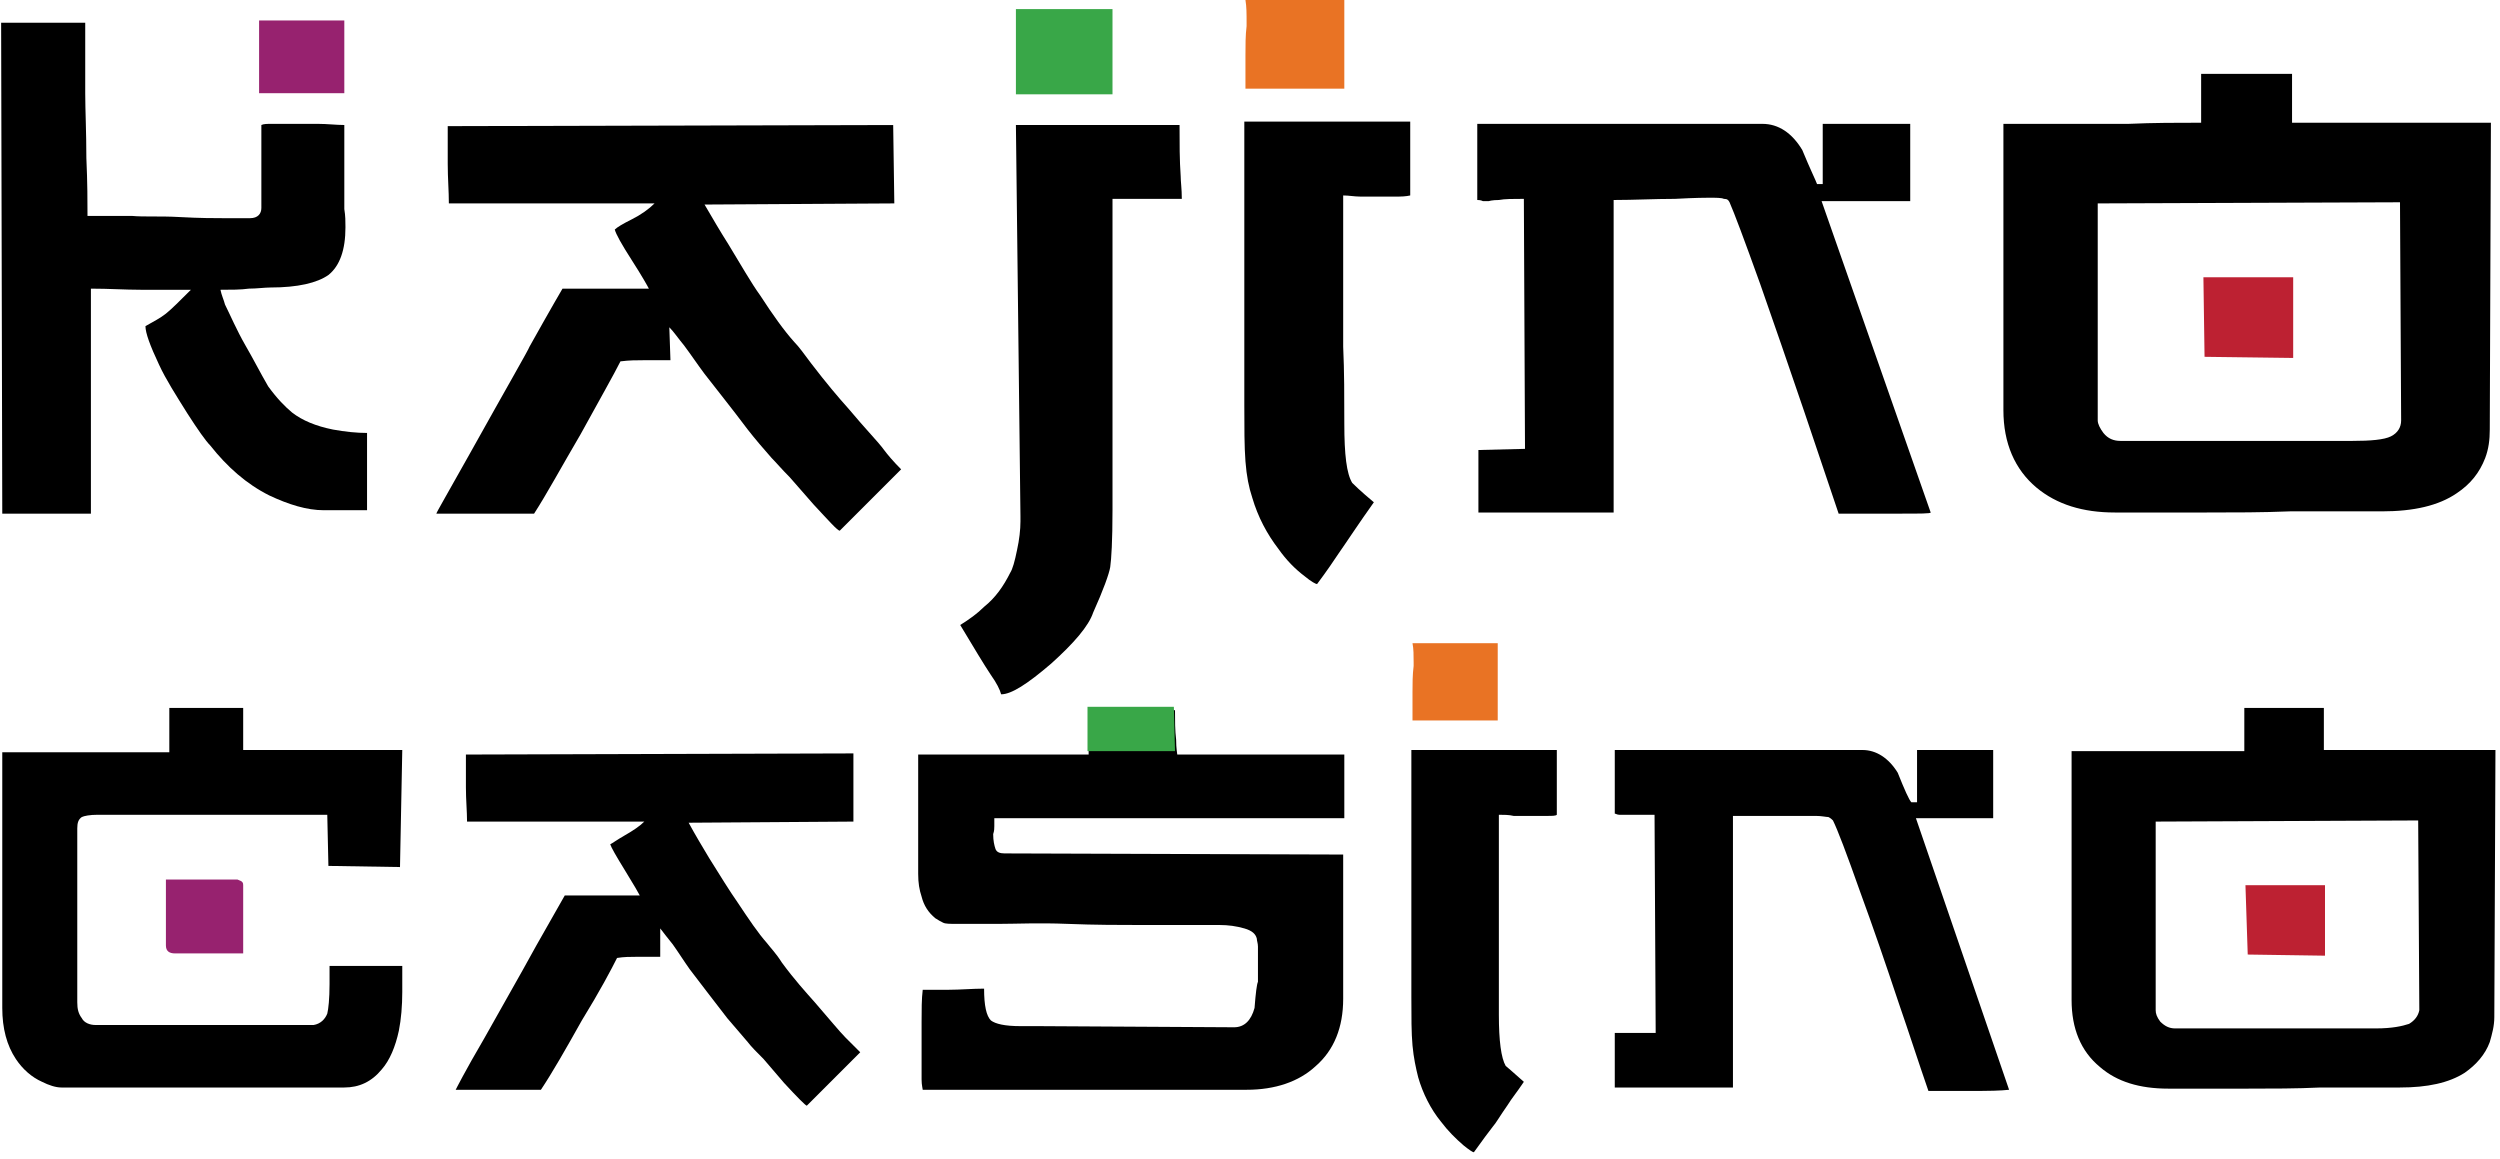
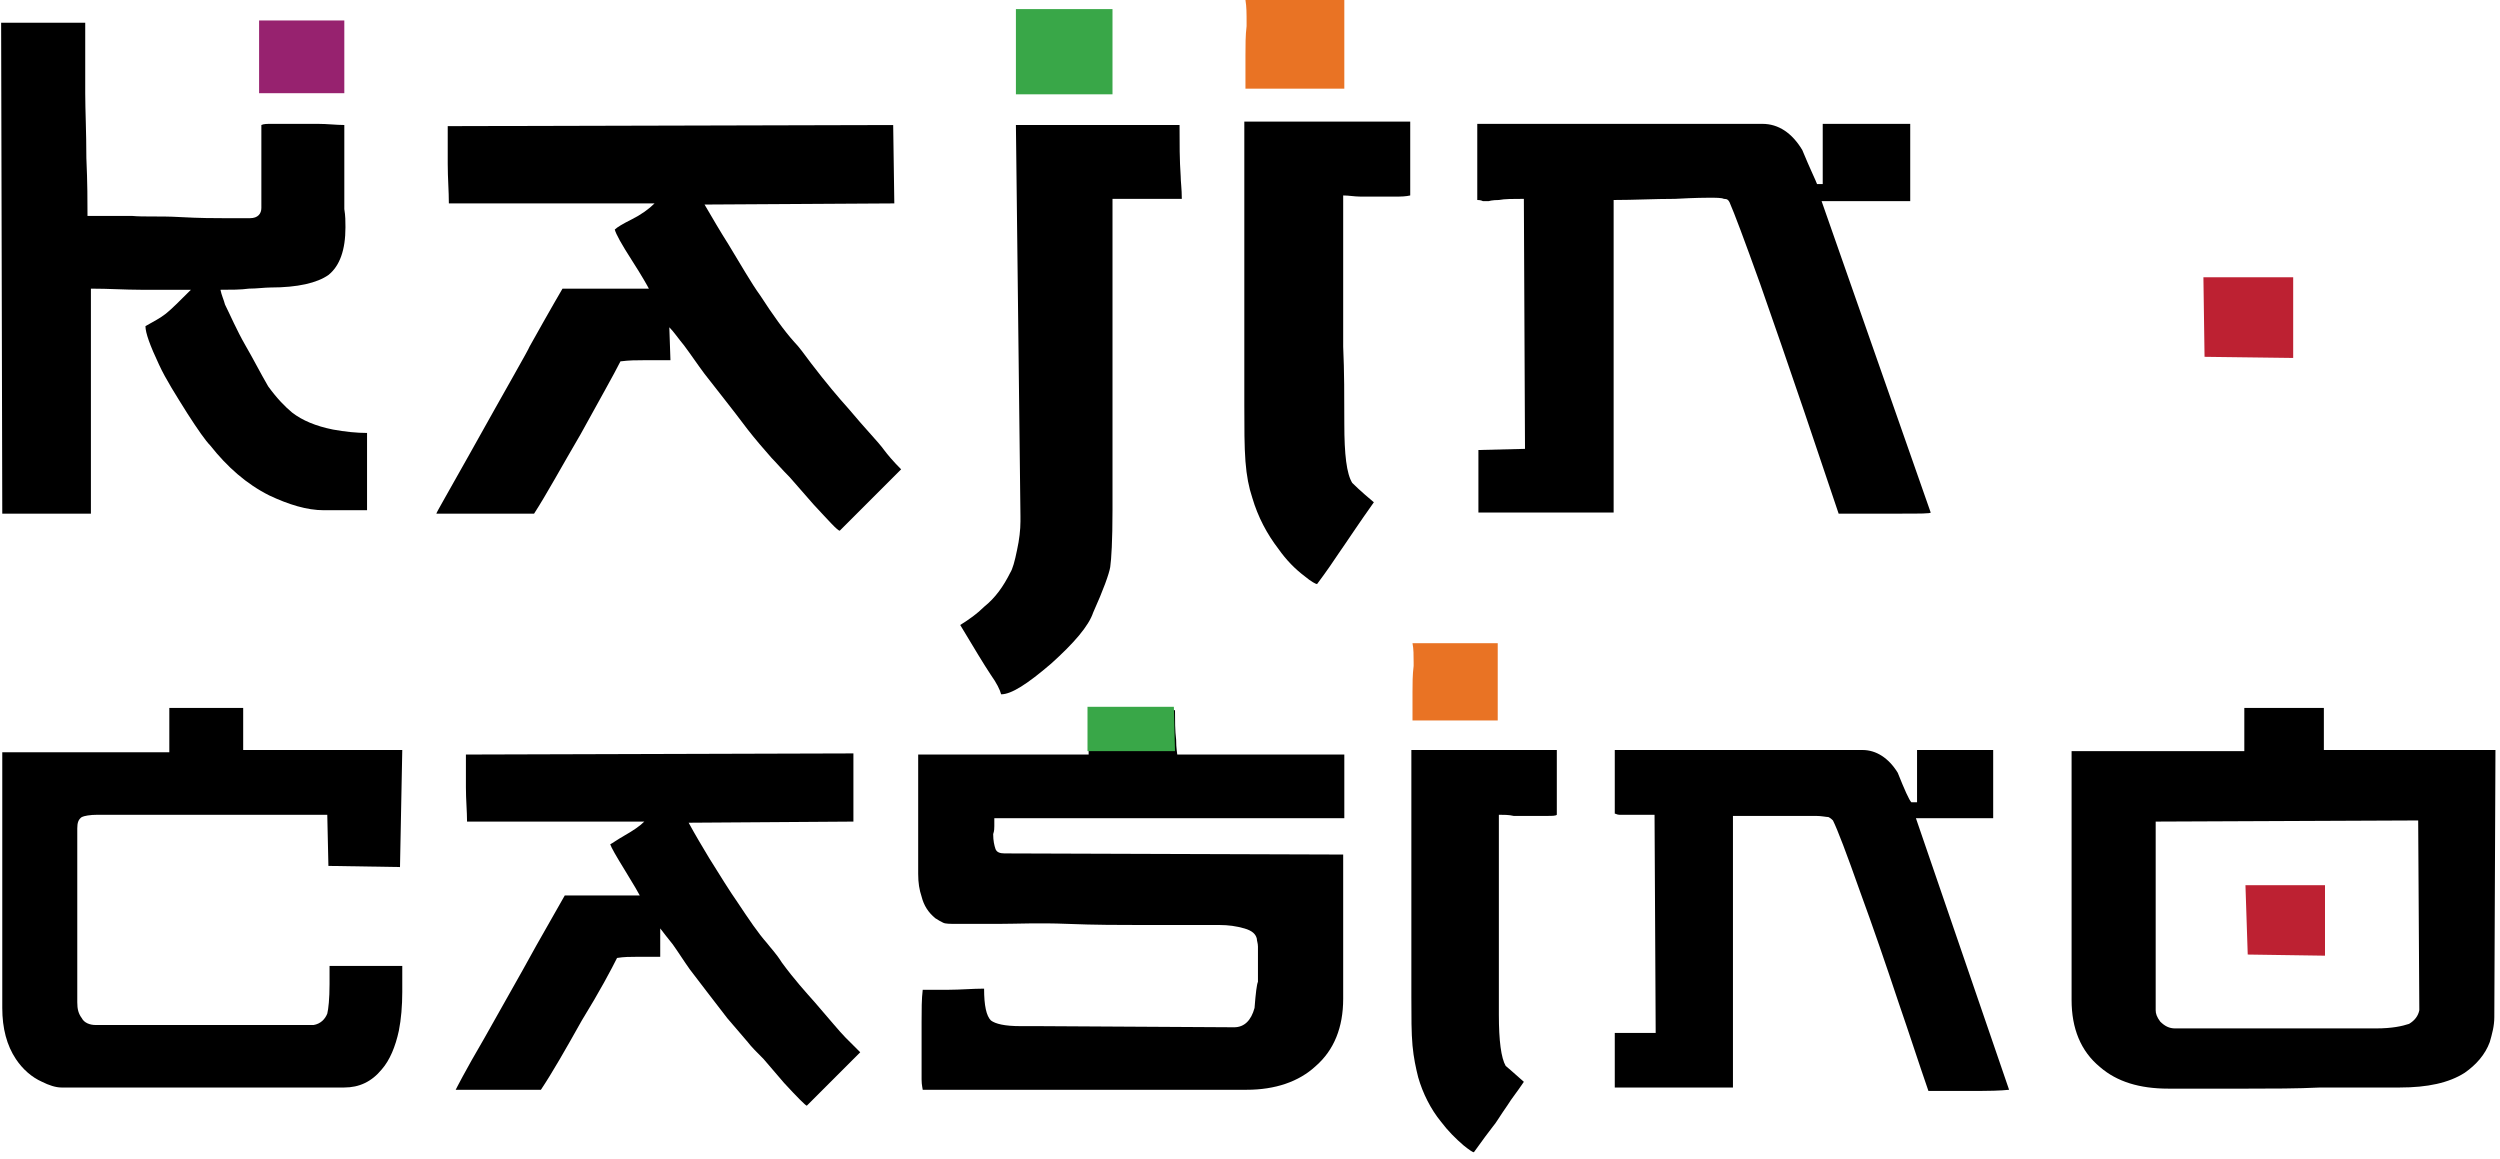
<svg xmlns="http://www.w3.org/2000/svg" width="220" height="102" viewBox="0 0 220 102" fill="none">
  <g clip-path="url(#clip0_60_51)">
    <path d="M29.3 37.8C27.8 37.5 26.6 37 25.7 36.3C25.1 35.8 24.4 35.1 23.6 34C22.9 32.8 22.3 31.6 21.6 30.4C20.8 29 20.3 27.8 19.8 26.8C19.7 26.4 19.5 26 19.4 25.5C20.3 25.5 21.2 25.5 21.9 25.4C22.6 25.4 23.3 25.3 23.8 25.3C26.2 25.3 27.9 24.9 28.9 24.2C29.9 23.4 30.4 22 30.4 20C30.4 19.5 30.4 19 30.3 18.4V11C29.6 11 28.8 10.9 28 10.9C27.1 10.9 26.3 10.9 25.4 10.9C24.8 10.9 24.3 10.9 23.9 10.9C23.5 10.9 23.2 10.9 23 11V16.7C23 16.8 23 17 23 17.4C23 17.8 23 18.1 23 18.3C23 18.8 22.7 19.2 22 19.2C21.8 19.2 21.1 19.2 19.7 19.2C18.9 19.2 17.6 19.2 15.8 19.1C14 19 12.7 19.1 11.6 19C10.6 19 9.3 19 7.7 19C7.7 17.8 7.7 16.1 7.6 13.9C7.6 11.6 7.5 9.7 7.5 8.2C7.5 6.6 7.5 4.6 7.5 2C6.6 2 5.6 2 4.6 2C3.6 2 2.1 2 0.1 2L0.2 45.2H8V25.4C9.6 25.4 11 25.5 12.4 25.5C13.8 25.5 15.3 25.5 16.8 25.5C15.8 26.5 15.1 27.2 14.6 27.6C14.1 28 13.5 28.3 12.8 28.7C12.8 29.3 13.2 30.4 14 32.1C14.6 33.4 15.5 34.8 16.5 36.4C17.4 37.8 18.1 38.8 18.5 39.2C20 41.1 21.7 42.6 23.7 43.6C25.4 44.4 27 44.9 28.5 44.9H32.3V38.1C31.4 38.1 30.4 38 29.3 37.8Z" fill="black" />
    <path d="M30.3 1.8C29 1.8 27.5 1.8 26.1 1.8C24.7 1.8 23.5 1.8 22.8 1.8V8.2H30.3V1.8Z" fill="#97226F" />
    <path d="M79.3 41.3L73.9 46.7C73.7 46.7 73 45.9 71.6 44.4C70.9 43.6 70.2 42.8 69.5 42C68.8 41.3 68.3 40.7 67.9 40.3C67.2 39.5 66.5 38.7 65.8 37.8C64.3 35.8 63 34.2 62 32.9C61.4 32.1 60.8 31.2 60.2 30.4C59.7 29.8 59.3 29.2 58.9 28.8L59 31.7C58 31.7 57.2 31.7 56.6 31.7C56 31.7 55.4 31.7 54.6 31.8C54 33 52.8 35.1 51.1 38.2C49.4 41.1 48.1 43.5 47 45.2H38.4C38.4 45.1 39.4 43.4 41.3 40C44.7 33.9 46.5 30.8 46.6 30.5C48.5 27.1 49.5 25.4 49.5 25.4H57.1C57 25.2 56.5 24.3 55.6 22.9C54.7 21.5 54.2 20.6 54.1 20.2C54.3 20 54.8 19.7 55.6 19.3C56.4 18.9 57.1 18.4 57.6 17.9H39.5C39.5 16.8 39.4 15.7 39.4 14.4C39.4 13.1 39.4 12 39.4 11.1L78.6 11L78.7 17.9L62 18C62.7 19.2 63.4 20.4 64.1 21.5C65.2 23.3 66.1 24.9 66.9 26C68 27.7 69 29.1 69.9 30.1C70.3 30.5 70.8 31.2 71.4 32C72.7 33.7 73.8 35 74.7 36C76.2 37.8 77.3 38.9 77.8 39.6C78.1 40 78.6 40.6 79.3 41.3Z" fill="black" />
    <path d="M97.9 0.8H89.4V8.3H97.9V0.8Z" fill="#39A748" />
    <path d="M103.9 15.5C103.8 14.1 103.8 12.6 103.8 11H89.4L89.8 45.4C89.8 45.5 89.8 45.7 89.8 45.9C89.8 46.6 89.7 47.5 89.5 48.4C89.3 49.4 89.1 50.1 88.9 50.4C88.3 51.6 87.6 52.6 86.6 53.4C86 54 85.3 54.5 84.5 55C85.7 57 86.6 58.5 87.2 59.4C87.7 60.1 88 60.7 88.1 61.1C89 61.1 90.4 60.2 92.5 58.4C94.5 56.6 95.8 55.1 96.2 53.9C97.1 51.9 97.6 50.5 97.7 49.9C97.8 49.2 97.9 47.6 97.9 44.9V17.5C98.1 17.5 98.9 17.5 100.3 17.5C101.7 17.5 103 17.5 104 17.5C104 16.6 103.9 16 103.9 15.5Z" fill="black" />
    <path d="M109.6 4.9C109.6 5.8 109.6 6.8 109.6 7.8H118.3V0H109.6C109.7 0.6 109.7 1.2 109.7 2V2.3C109.6 3.1 109.6 4 109.6 4.9Z" fill="#E97324" />
    <path d="M109.5 10.8V35.6C109.5 37.6 109.5 39.3 109.6 40.6C109.7 41.9 109.9 42.9 110.2 43.8C110.7 45.5 111.5 47 112.5 48.3C113.2 49.3 114 50.1 114.8 50.7C115.4 51.2 115.8 51.4 115.9 51.4C116.8 50.2 117.4 49.3 117.8 48.7C118 48.4 118.5 47.7 119.3 46.5C119.7 45.9 120.2 45.2 120.9 44.2C119.7 43.2 119.1 42.6 119 42.5C118.5 41.7 118.3 40 118.3 37.3C118.3 34.9 118.3 32.7 118.2 30.5C118.2 28.3 118.2 26.1 118.2 23.9C118.2 21.7 118.2 19.4 118.2 17.2C118.7 17.2 119.2 17.3 119.7 17.3C120.2 17.3 120.9 17.3 121.9 17.3C122.1 17.3 122.5 17.3 123.1 17.3C123.7 17.3 124.1 17.2 124.1 17.2V10.7H109.5V10.8Z" fill="black" />
    <path d="M169.9 45.1C169.9 45.2 169 45.2 167.2 45.2C165.4 45.2 163.6 45.2 161.8 45.2C160.8 42.2 159.8 39.3 158.8 36.3C157.4 32.2 156.1 28.4 154.9 25C153.5 21.1 152.6 18.7 152.2 17.8C152.1 17.6 152 17.5 151.7 17.5C151.5 17.4 151 17.4 150.4 17.4C150.2 17.4 149.2 17.4 147.4 17.5C145.6 17.5 143.8 17.6 142 17.6V45.1H130.1V39.6L134.2 39.5L134.1 17.5C133.2 17.5 132.4 17.5 131.9 17.6C131.3 17.6 131 17.7 131 17.7C130.8 17.7 130.7 17.7 130.5 17.7C130.3 17.6 130.1 17.6 130 17.6V10.9H155.1C156.5 10.9 157.7 11.7 158.6 13.2C159.3 14.9 159.8 15.9 159.9 16.2H160.4V10.9H168.1V17.7H160.3L169.9 45.1Z" fill="black" />
    <path d="M194 31.4L201.8 31.5V24.4H193.9L194 31.4Z" fill="#BD2132" />
-     <path d="M201.7 10.9V6.5H193.7V10.8C191.6 10.8 189.5 10.8 187.3 10.9C185.1 10.9 182.8 10.9 180.3 10.9C177.9 10.9 176.5 10.9 176.3 10.9V36.1C176.3 39 177.3 41.3 179.2 42.9C181 44.4 183.3 45.1 186.1 45.1C189 45.1 191.7 45.1 194.2 45.1C196.6 45.1 199.1 45.1 201.5 45C203.9 45 206.6 45 209.6 45C212.4 45 214.6 44.5 216.2 43.4C217.4 42.6 218.2 41.6 218.7 40.3C219 39.5 219.1 38.7 219.1 37.8L219.2 10.8H201.7V10.9ZM210.4 38.4C209.8 38.7 208.6 38.8 207 38.8H186.6C186 38.8 185.5 38.6 185.1 38.1C184.8 37.7 184.6 37.3 184.6 37C184.6 35.5 184.6 33.6 184.6 31.4C184.6 29.2 184.6 26.8 184.6 24.4C184.6 22 184.6 19.8 184.6 17.9L211.2 17.8L211.3 37C211.3 37.6 211 38.1 210.4 38.4Z" fill="black" />
    <path d="M29 85.1V86.6C29 87.9 28.9 88.8 28.8 89.2C28.6 89.7 28.2 90.1 27.6 90.2H8.4C7.9 90.2 7.4 90 7.2 89.6C6.9 89.2 6.8 88.8 6.8 88.2V72.9C6.8 72.4 6.9 72.1 7.2 71.9C7.4 71.8 7.9 71.7 8.6 71.7C8.9 71.7 9.1 71.7 9.4 71.7C9.7 71.7 10 71.7 10.3 71.7H28.8L28.9 76.2L35.2 76.3L35.4 66H21.4C21.4 65.5 21.4 64.9 21.4 64.1C21.4 63.3 21.4 62.7 21.4 62.3H14.9V66.2C13.5 66.2 12 66.2 10.3 66.2C8.6 66.2 6.9 66.2 5.2 66.2C3.4 66.2 1.8 66.2 0.2 66.2V66.4C0.2 66.7 0.2 66.9 0.2 67.2C0.2 67.5 0.2 67.7 0.2 68V68.2V68.5V68.8V69.2V69.6V70V70.5V71.1V71.7V72.4V73.2V74.1V75.1V76.3V77.6V79.1V81V83.1V85.6V88.7C0.2 90.5 0.6 92 1.4 93.2C2 94.1 2.8 94.8 3.7 95.2C4.3 95.5 4.9 95.7 5.4 95.7H30.3C31.6 95.7 32.7 95.2 33.6 94.1C34.3 93.3 34.8 92.1 35.1 90.7C35.3 89.7 35.4 88.5 35.4 87.3V85H29V85.1Z" fill="black" />
-     <path d="M14.6 77.5V83.2C14.6 83.7 14.9 83.9 15.4 83.9H21.4V78.3C21.4 78.2 21.4 78.1 21.4 77.9C21.4 77.8 21.4 77.7 21.3 77.6C21.2 77.5 21.1 77.5 20.9 77.4H14.6V77.5Z" fill="#97226F" />
    <path d="M75.7 92.6L71 97.3C70.9 97.3 70.2 96.6 69 95.3C68.4 94.6 67.8 93.9 67.2 93.2C66.6 92.6 66.1 92.1 65.8 91.7C65.2 91 64.6 90.3 64 89.6C62.7 87.9 61.6 86.5 60.7 85.3C60.2 84.6 59.7 83.8 59.2 83.1C58.8 82.6 58.4 82.1 58.1 81.7V84.2C57.2 84.2 56.5 84.2 56 84.2C55.5 84.2 54.9 84.2 54.3 84.3C53.8 85.3 52.8 87.2 51.2 89.8C49.8 92.3 48.6 94.4 47.6 95.9H40.1C40.1 95.9 40.9 94.3 42.6 91.4C45.6 86.1 47.1 83.4 47.2 83.2C48.9 80.2 49.7 78.8 49.7 78.8H56.3C56.2 78.6 55.8 77.9 55 76.6C54.2 75.3 53.8 74.6 53.7 74.3C53.9 74.2 54.3 73.9 55 73.5C55.7 73.1 56.3 72.7 56.7 72.3H41.1C41.1 71.4 41 70.4 41 69.3C41 68.2 41 67.2 41 66.4L75.1 66.3V72.3L60.6 72.4C61.2 73.5 61.8 74.5 62.4 75.5C63.4 77.1 64.2 78.4 64.9 79.4C65.9 80.9 66.7 82.1 67.5 83C67.8 83.4 68.3 83.9 68.8 84.7C69.9 86.2 70.9 87.3 71.7 88.2C73 89.7 73.9 90.8 74.4 91.3C74.6 91.5 75.1 92 75.7 92.6Z" fill="black" />
    <path d="M118.2 87.9C118.2 90.4 117.4 92.4 115.8 93.8C114.3 95.2 112.2 95.9 109.7 95.9H81.2C81.2 95.8 81.1 95.5 81.1 95C81.1 94.5 81.1 93.8 81.1 93.1C81.1 92 81.1 91 81.1 89.9C81.1 88.9 81.1 87.9 81.2 87.1C81.7 87.1 82.4 87.1 83.5 87.1C84.5 87.1 85.6 87 86.6 87C86.6 88.5 86.8 89.4 87.2 89.8C87.6 90.1 88.4 90.3 89.8 90.3H91.4L108.6 90.4C109.5 90.4 110.1 89.8 110.4 88.7C110.5 87.4 110.6 86.6 110.7 86.4C110.7 86.1 110.7 85.7 110.7 85.3C110.7 84.9 110.7 84.5 110.7 84.1C110.7 83.8 110.7 83.6 110.7 83.3C110.7 83 110.6 82.8 110.6 82.6C110.5 82.2 110.2 81.9 109.5 81.7C108.8 81.5 108.1 81.4 107.3 81.4C104.4 81.4 102 81.4 100.3 81.4C98.6 81.4 96.4 81.4 93.9 81.3C91.4 81.2 89.4 81.3 88 81.3C87.1 81.3 86.3 81.3 85.7 81.3C85.1 81.3 84.6 81.3 84.1 81.3C83.6 81.3 83.2 81.3 83 81.2C82.8 81.1 82.6 81 82.3 80.8C81.7 80.3 81.3 79.7 81.1 78.9C80.9 78.3 80.8 77.7 80.8 76.9C80.8 76.6 80.8 76.4 80.8 76.2C80.8 76 80.8 75.7 80.8 75.5C80.8 75.3 80.8 75.1 80.8 75V66.4H83.1H85.1H87H88.5H89.7H90.7H91.5H92.2H92.8H93.3H93.7H94H94.3C94.6 66.4 94.8 66.4 95.1 66.4C95.4 66.4 95.6 66.4 95.8 66.4C95.8 65.8 95.8 65.2 95.8 64.5C95.8 63.9 95.8 63.2 95.8 62.5H103.4C103.4 63.4 103.4 64.3 103.5 65.1C103.5 65.9 103.6 66.3 103.6 66.4H118.3V72H87.5C87.5 72.3 87.5 72.5 87.5 72.7C87.5 72.9 87.5 73.1 87.4 73.4C87.4 74 87.5 74.4 87.6 74.7C87.7 75 88 75.1 88.4 75.1L118.2 75.2C118.2 76.5 118.2 78 118.2 79.6C118.2 81.2 118.2 82.7 118.2 84.2C118.2 85.7 118.2 86.9 118.2 87.9Z" fill="black" />
    <path d="M124.3 60.9C124.3 61.7 124.3 62.5 124.3 63.4H131.8V56.6H124.3C124.4 57.1 124.4 57.7 124.4 58.3V58.6C124.3 59.4 124.3 60.2 124.3 60.9Z" fill="#E97324" />
    <path d="M124.2 66.1V87.7C124.2 89.5 124.2 90.9 124.3 92C124.4 93.1 124.6 94 124.8 94.8C125.2 96.2 125.9 97.6 126.8 98.7C127.4 99.5 128.1 100.2 128.8 100.8C129.3 101.2 129.6 101.4 129.7 101.4C130.5 100.3 131 99.6 131.4 99.1C131.6 98.9 132 98.2 132.7 97.2C133 96.7 133.5 96.1 134.1 95.2C133.1 94.3 132.5 93.8 132.5 93.8C132.1 93.1 131.9 91.6 131.9 89.3C131.9 87.2 131.9 85.3 131.9 83.4C131.9 81.5 131.9 79.6 131.9 77.6C131.9 75.7 131.9 73.7 131.9 71.7C132.3 71.7 132.8 71.7 133.2 71.8C133.6 71.8 134.3 71.8 135.1 71.8C135.2 71.8 135.6 71.8 136.1 71.8C136.6 71.8 136.9 71.8 137 71.7V66H124.2V66.1Z" fill="black" />
    <path d="M176.8 95.9C176.8 95.9 176 96 174.4 96C172.8 96 171.3 96 169.7 96C168.8 93.4 168 90.9 167.1 88.3C165.9 84.7 164.8 81.5 163.7 78.5C162.5 75.1 161.7 73 161.3 72.2C161.2 72.1 161.1 72 160.9 71.9C160.7 71.9 160.3 71.8 159.8 71.8C159.6 71.8 158.8 71.8 157.2 71.8C155.6 71.8 154.1 71.8 152.5 71.8V95.7H142.1V90.9H145.7L145.6 71.7C144.8 71.7 144.2 71.7 143.7 71.7C143.2 71.7 143 71.7 142.9 71.7C142.8 71.7 142.6 71.7 142.5 71.7C142.3 71.7 142.2 71.6 142.1 71.6V66H163.9C165.1 66 166.2 66.7 167 68C167.6 69.5 168 70.4 168.2 70.6H168.7V66H175.4V72H168.6L176.8 95.9Z" fill="black" />
    <path d="M197.8 84L204.6 84.1V77.9H197.6L197.8 84Z" fill="#BD2132" />
    <path d="M204.5 66.1V62.3H197.5V66.1C195.7 66.1 193.9 66.1 191.9 66.1C190 66.1 188 66.1 185.8 66.1C183.7 66.1 182.5 66.1 182.3 66.1V88C182.3 90.5 183.1 92.5 184.8 93.9C186.3 95.2 188.3 95.8 190.8 95.8C193.4 95.8 195.7 95.8 197.8 95.8C199.9 95.8 202.1 95.8 204.2 95.7C206.3 95.7 208.7 95.7 211.2 95.7C213.6 95.7 215.5 95.3 216.9 94.4C217.9 93.7 218.7 92.8 219.1 91.7C219.3 91 219.5 90.3 219.5 89.5L219.6 66H204.5V66.1ZM212 90.1C211.4 90.3 210.5 90.5 209.1 90.5H191.4C190.9 90.5 190.5 90.3 190.1 89.9C189.8 89.5 189.7 89.2 189.7 88.9C189.7 87.6 189.7 85.9 189.7 84C189.7 82.1 189.7 80 189.7 77.9C189.7 75.8 189.7 73.9 189.7 72.3L212.8 72.2L212.9 88.9C212.8 89.4 212.5 89.8 212 90.1Z" fill="black" />
    <path d="M103.3 62.2H95.7V66.1H103.4L103.3 62.2Z" fill="#39A748" />
  </g>
  <defs>
    <clipPath id="clip0_60_51">
      <rect width="219.7" height="101.5" fill="white" />
    </clipPath>
  </defs>
</svg>